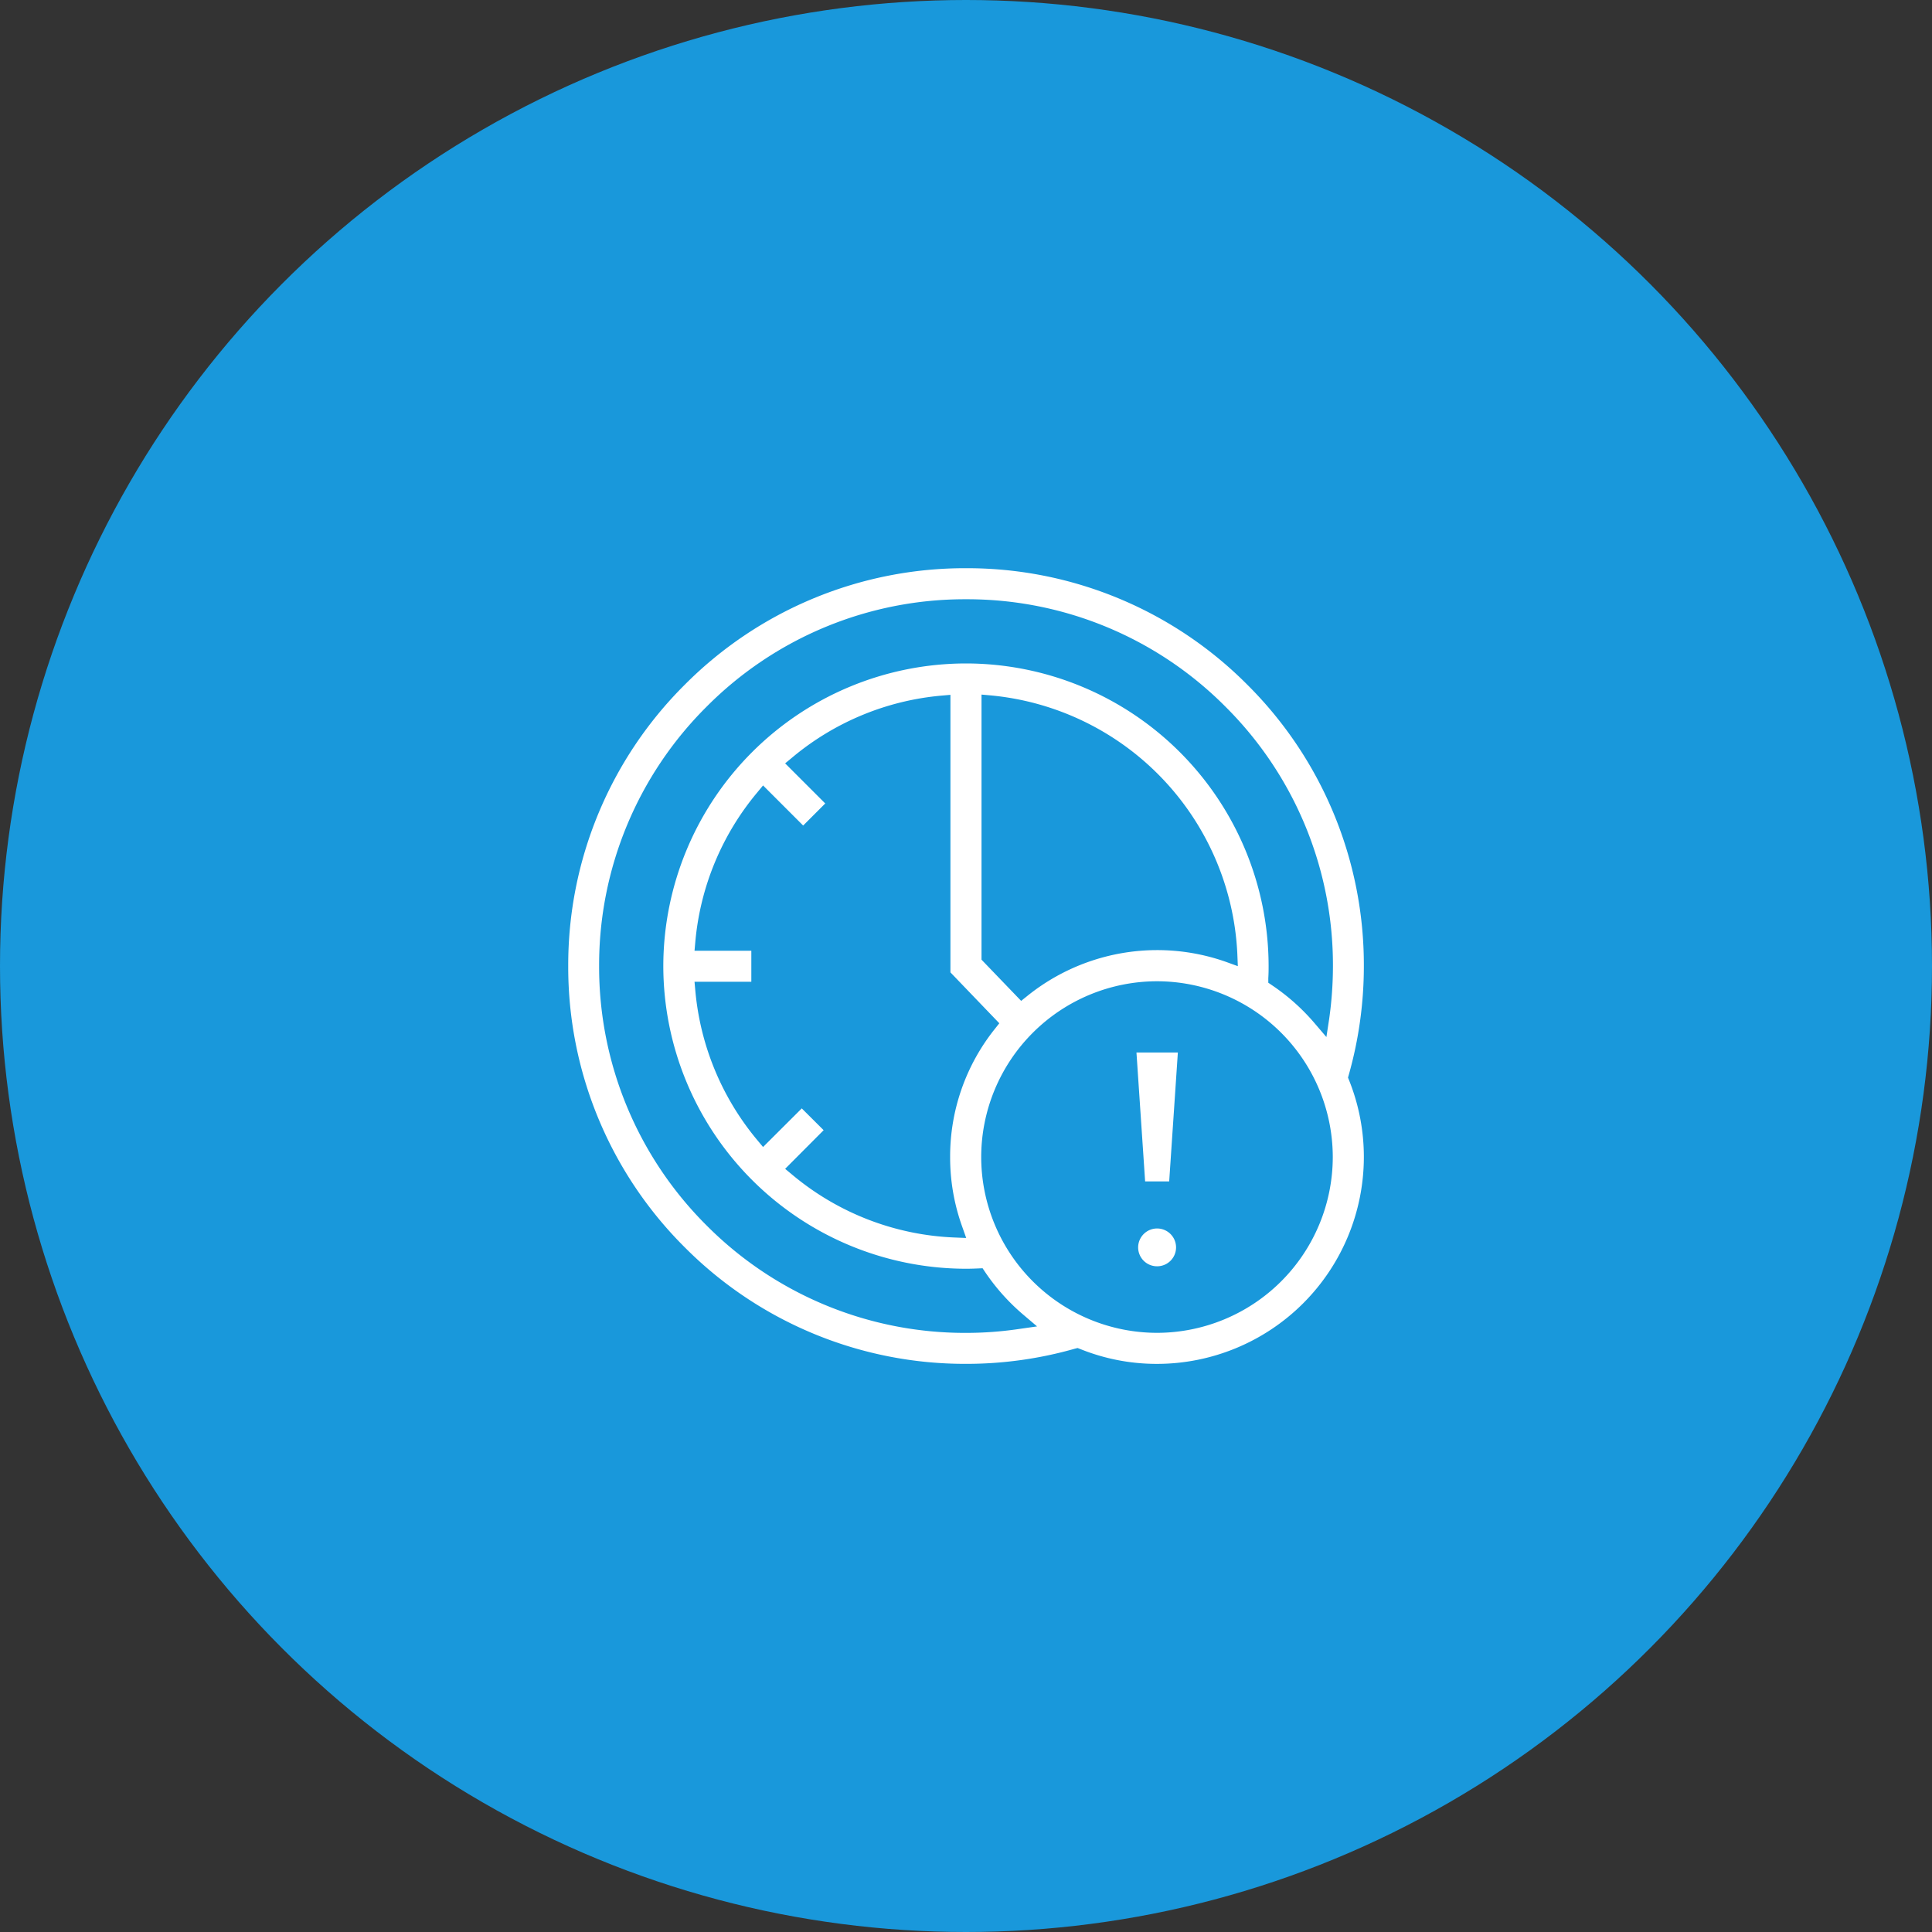
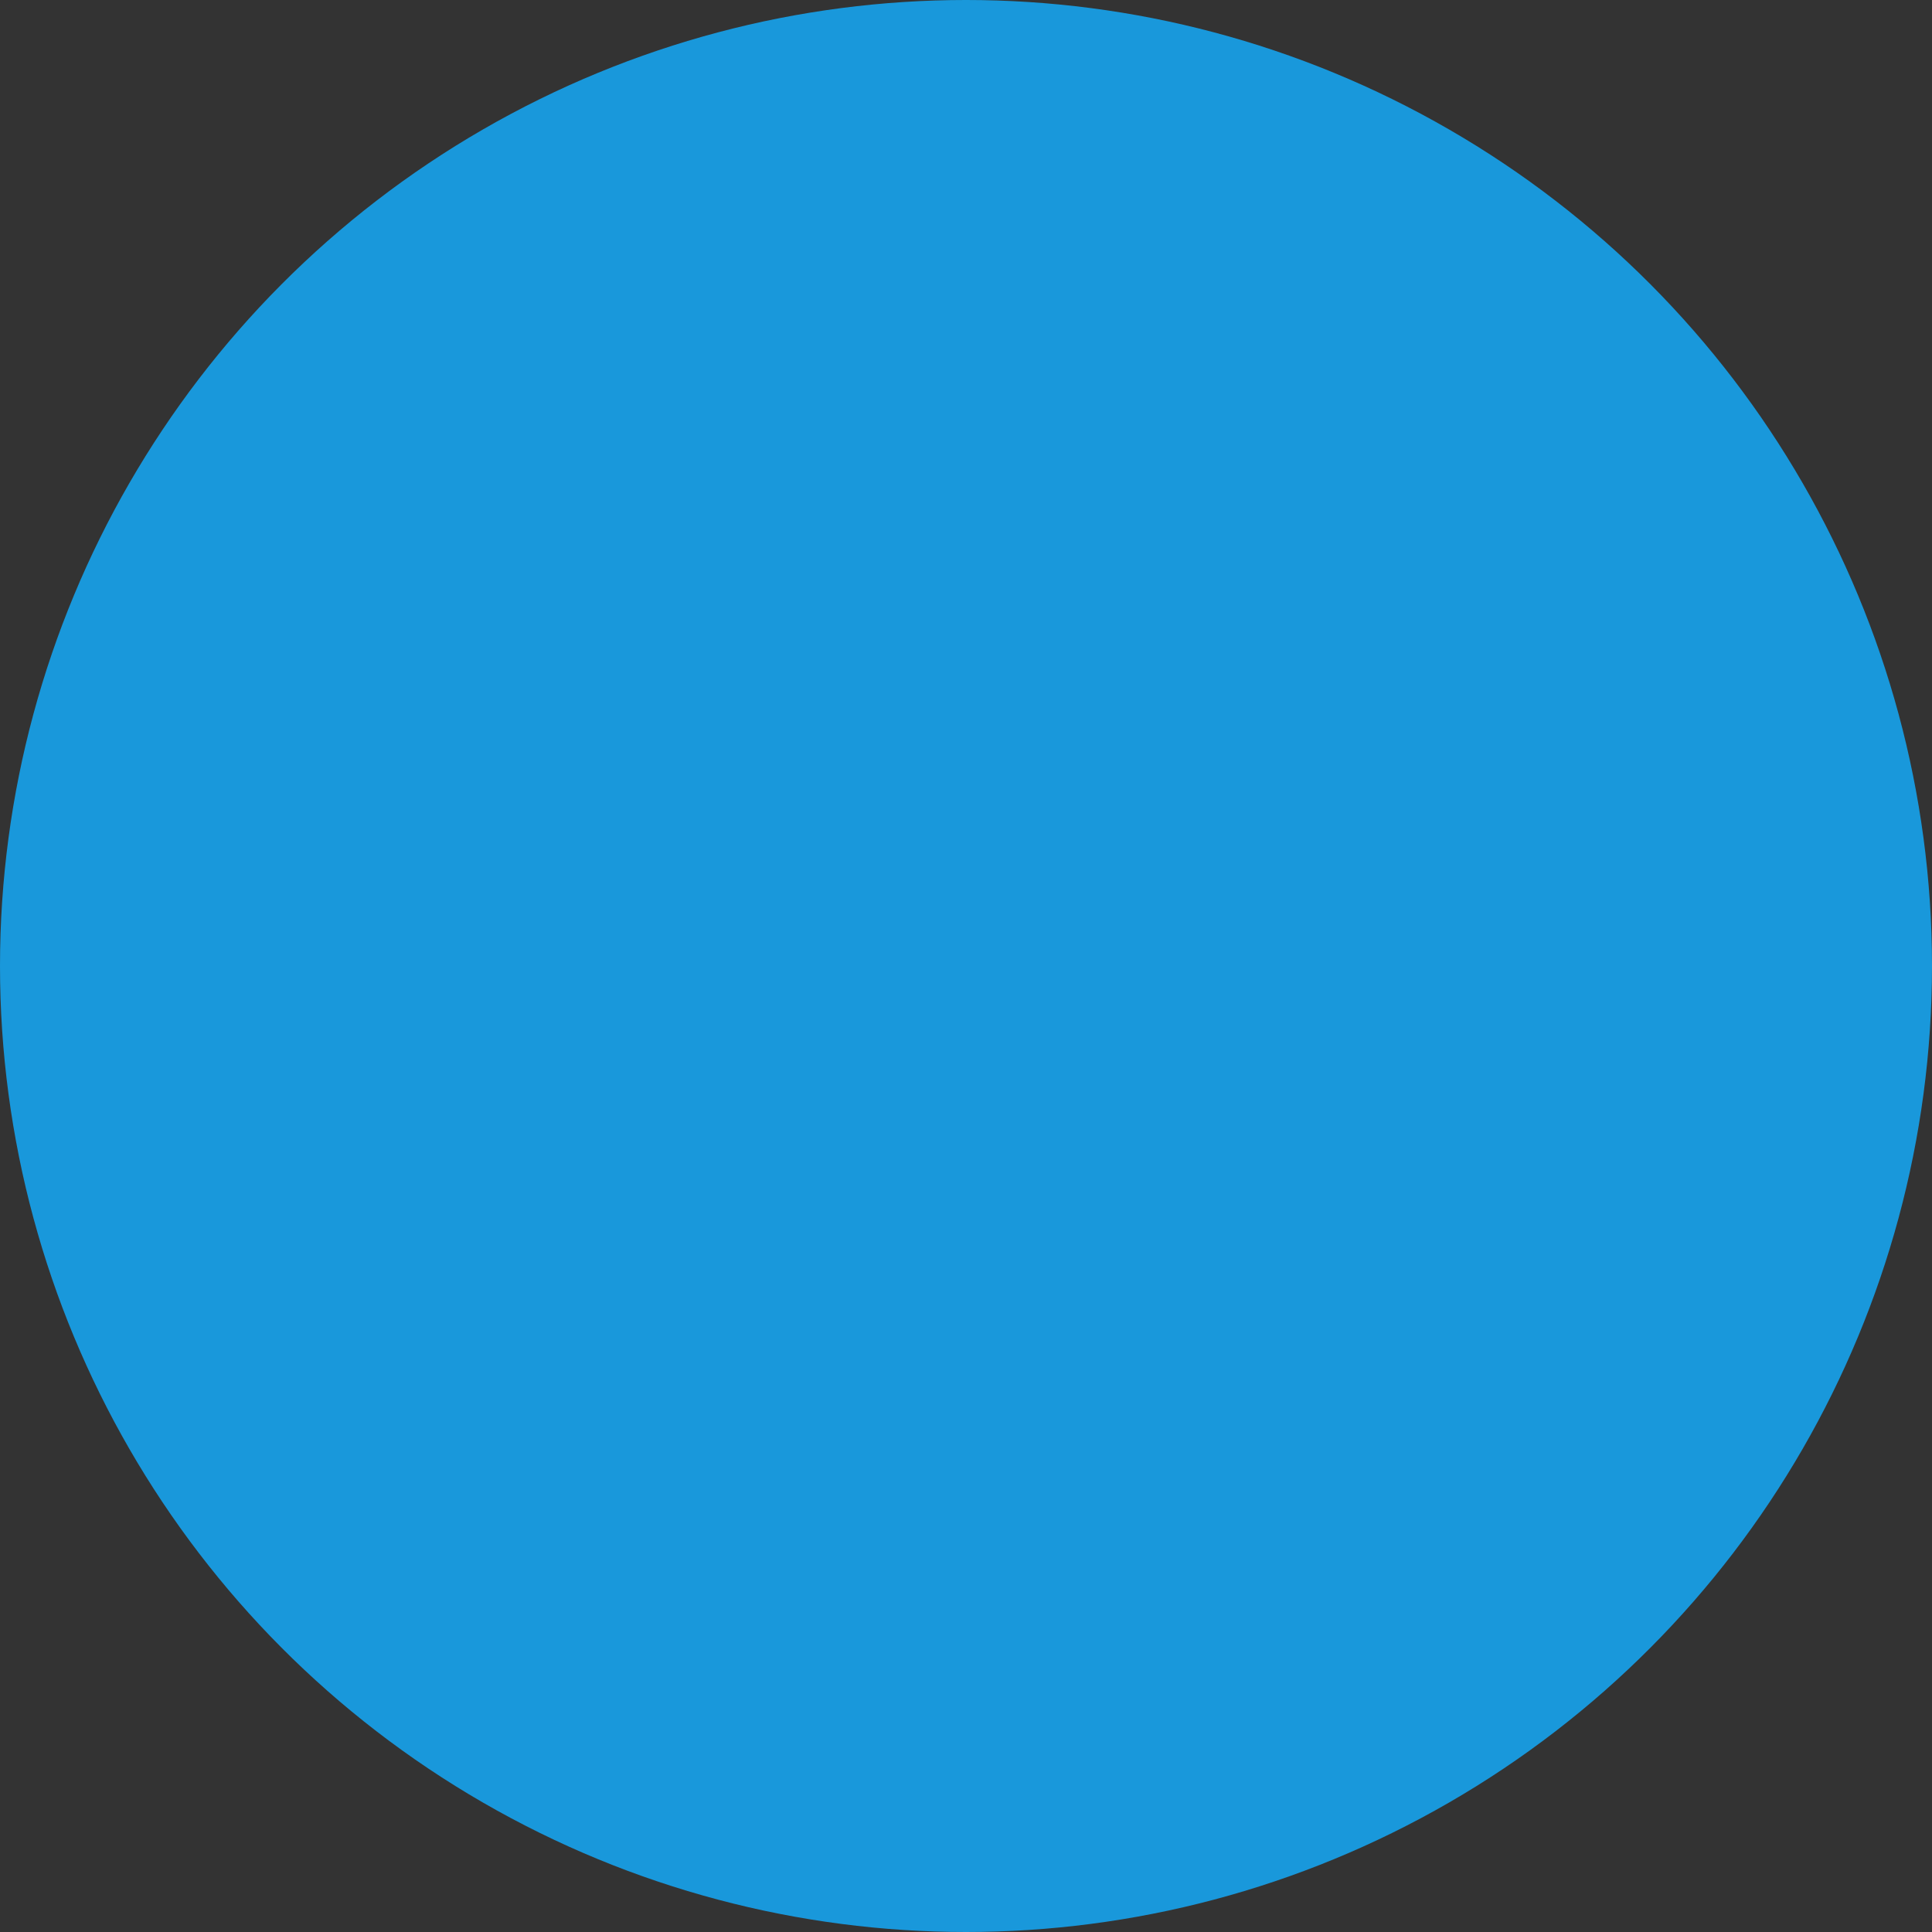
<svg xmlns="http://www.w3.org/2000/svg" width="70" height="70" viewBox="0 0 70 70">
  <rect x="0" y="0" width="70" height="70" fill="#333333" stroke="none" />
  <g id="Group_53675" data-name="Group 53675" transform="translate(-575 -1681.654)">
    <circle id="Ellipse_3244" data-name="Ellipse 3244" cx="35" cy="35" r="35" transform="translate(575 1681.654)" fill="#1998db" />
    <g id="Group_49800" data-name="Group 49800" transform="translate(-70)">
      <rect id="Rectangle_4247" data-name="Rectangle 4247" width="35" height="35" transform="translate(662.5 1699.154)" fill="none" />
      <g id="time" transform="translate(665.287 1701.941)">
        <g id="Group_49799" data-name="Group 49799" transform="translate(0 0)">
-           <path id="Subtraction_95" data-name="Subtraction 95" d="M-14381.354,2452.488a7.4,7.4,0,0,1-2.783-.539l-.094-.036-.1.025a14.312,14.312,0,0,1-3.94.549,14.318,14.318,0,0,1-10.193-4.222,14.32,14.32,0,0,1-4.222-10.194,14.316,14.316,0,0,1,4.222-10.19,14.318,14.318,0,0,1,10.193-4.222,14.314,14.314,0,0,1,10.19,4.222,14.316,14.316,0,0,1,4.222,10.19,14.468,14.468,0,0,1-.546,3.944l-.028.1.04.1a7.473,7.473,0,0,1,.534,2.783A7.5,7.5,0,0,1-14381.354,2452.488Zm0-13.863a6.377,6.377,0,0,0-6.369,6.369,6.377,6.377,0,0,0,6.369,6.369,6.377,6.377,0,0,0,6.369-6.369A6.377,6.377,0,0,0-14381.354,2438.625Zm-6.919-13.841a13.188,13.188,0,0,0-9.4,3.893,13.2,13.2,0,0,0-3.894,9.395,13.217,13.217,0,0,0,3.894,9.4,13.2,13.2,0,0,0,9.4,3.893,13.051,13.051,0,0,0,1.916-.141l.658-.094-.506-.43a7.594,7.594,0,0,1-1.374-1.536l-.094-.141-.166.007c-.158.007-.3.011-.435.011a10.98,10.98,0,0,1-10.967-10.967,10.978,10.978,0,0,1,10.967-10.964,10.976,10.976,0,0,1,10.964,10.964c0,.122,0,.261-.011.438l0,.166.138.094a7.609,7.609,0,0,1,1.54,1.374l.427.5.1-.654a13.671,13.671,0,0,0,.137-1.919,13.2,13.2,0,0,0-3.893-9.395A13.189,13.189,0,0,0-14388.272,2424.784Zm-5.953,18.446h0l.794.791-1.395,1.4.253.21a9.757,9.757,0,0,0,5.863,2.277l.444.018-.148-.419a7.392,7.392,0,0,1-.434-2.509,7.4,7.4,0,0,1,1.619-4.645l.163-.206-1.771-1.844v-10.056l-.329.029a9.77,9.77,0,0,0-5.407,2.245l-.253.209,1.453,1.453-.8.8-1.453-1.453-.209.253a9.791,9.791,0,0,0-2.245,5.408l-.029.329h2.058v1.124h-2.058l.029.325a9.819,9.819,0,0,0,2.245,5.411l.209.25,1.395-1.391Zm6.514-14.987v9.6l1.436,1.493.217-.174a7.506,7.506,0,0,1,4.706-1.666,7.492,7.492,0,0,1,2.509.43l.419.152-.018-.445a9.869,9.869,0,0,0-8.943-9.366l-.325-.029Z" transform="translate(14402.987 -2423.359)" fill="#fff" />
-           <path id="Subtraction_96" data-name="Subtraction 96" d="M-14401.459,2428.33h-.871l-.314-4.67h1.5l-.314,4.669Z" transform="translate(14423.533 -2405.813)" fill="#fff" />
-         </g>
-         <path id="Subtraction_97" data-name="Subtraction 97" d="M-14402,2425.03a.685.685,0,0,1-.687-.683.687.687,0,0,1,.687-.687.687.687,0,0,1,.687.687A.685.685,0,0,1-14402,2425.03Z" transform="translate(14423.637 -2399.437)" fill="#fff" />
+           </g>
      </g>
    </g>
  </g>
</svg>